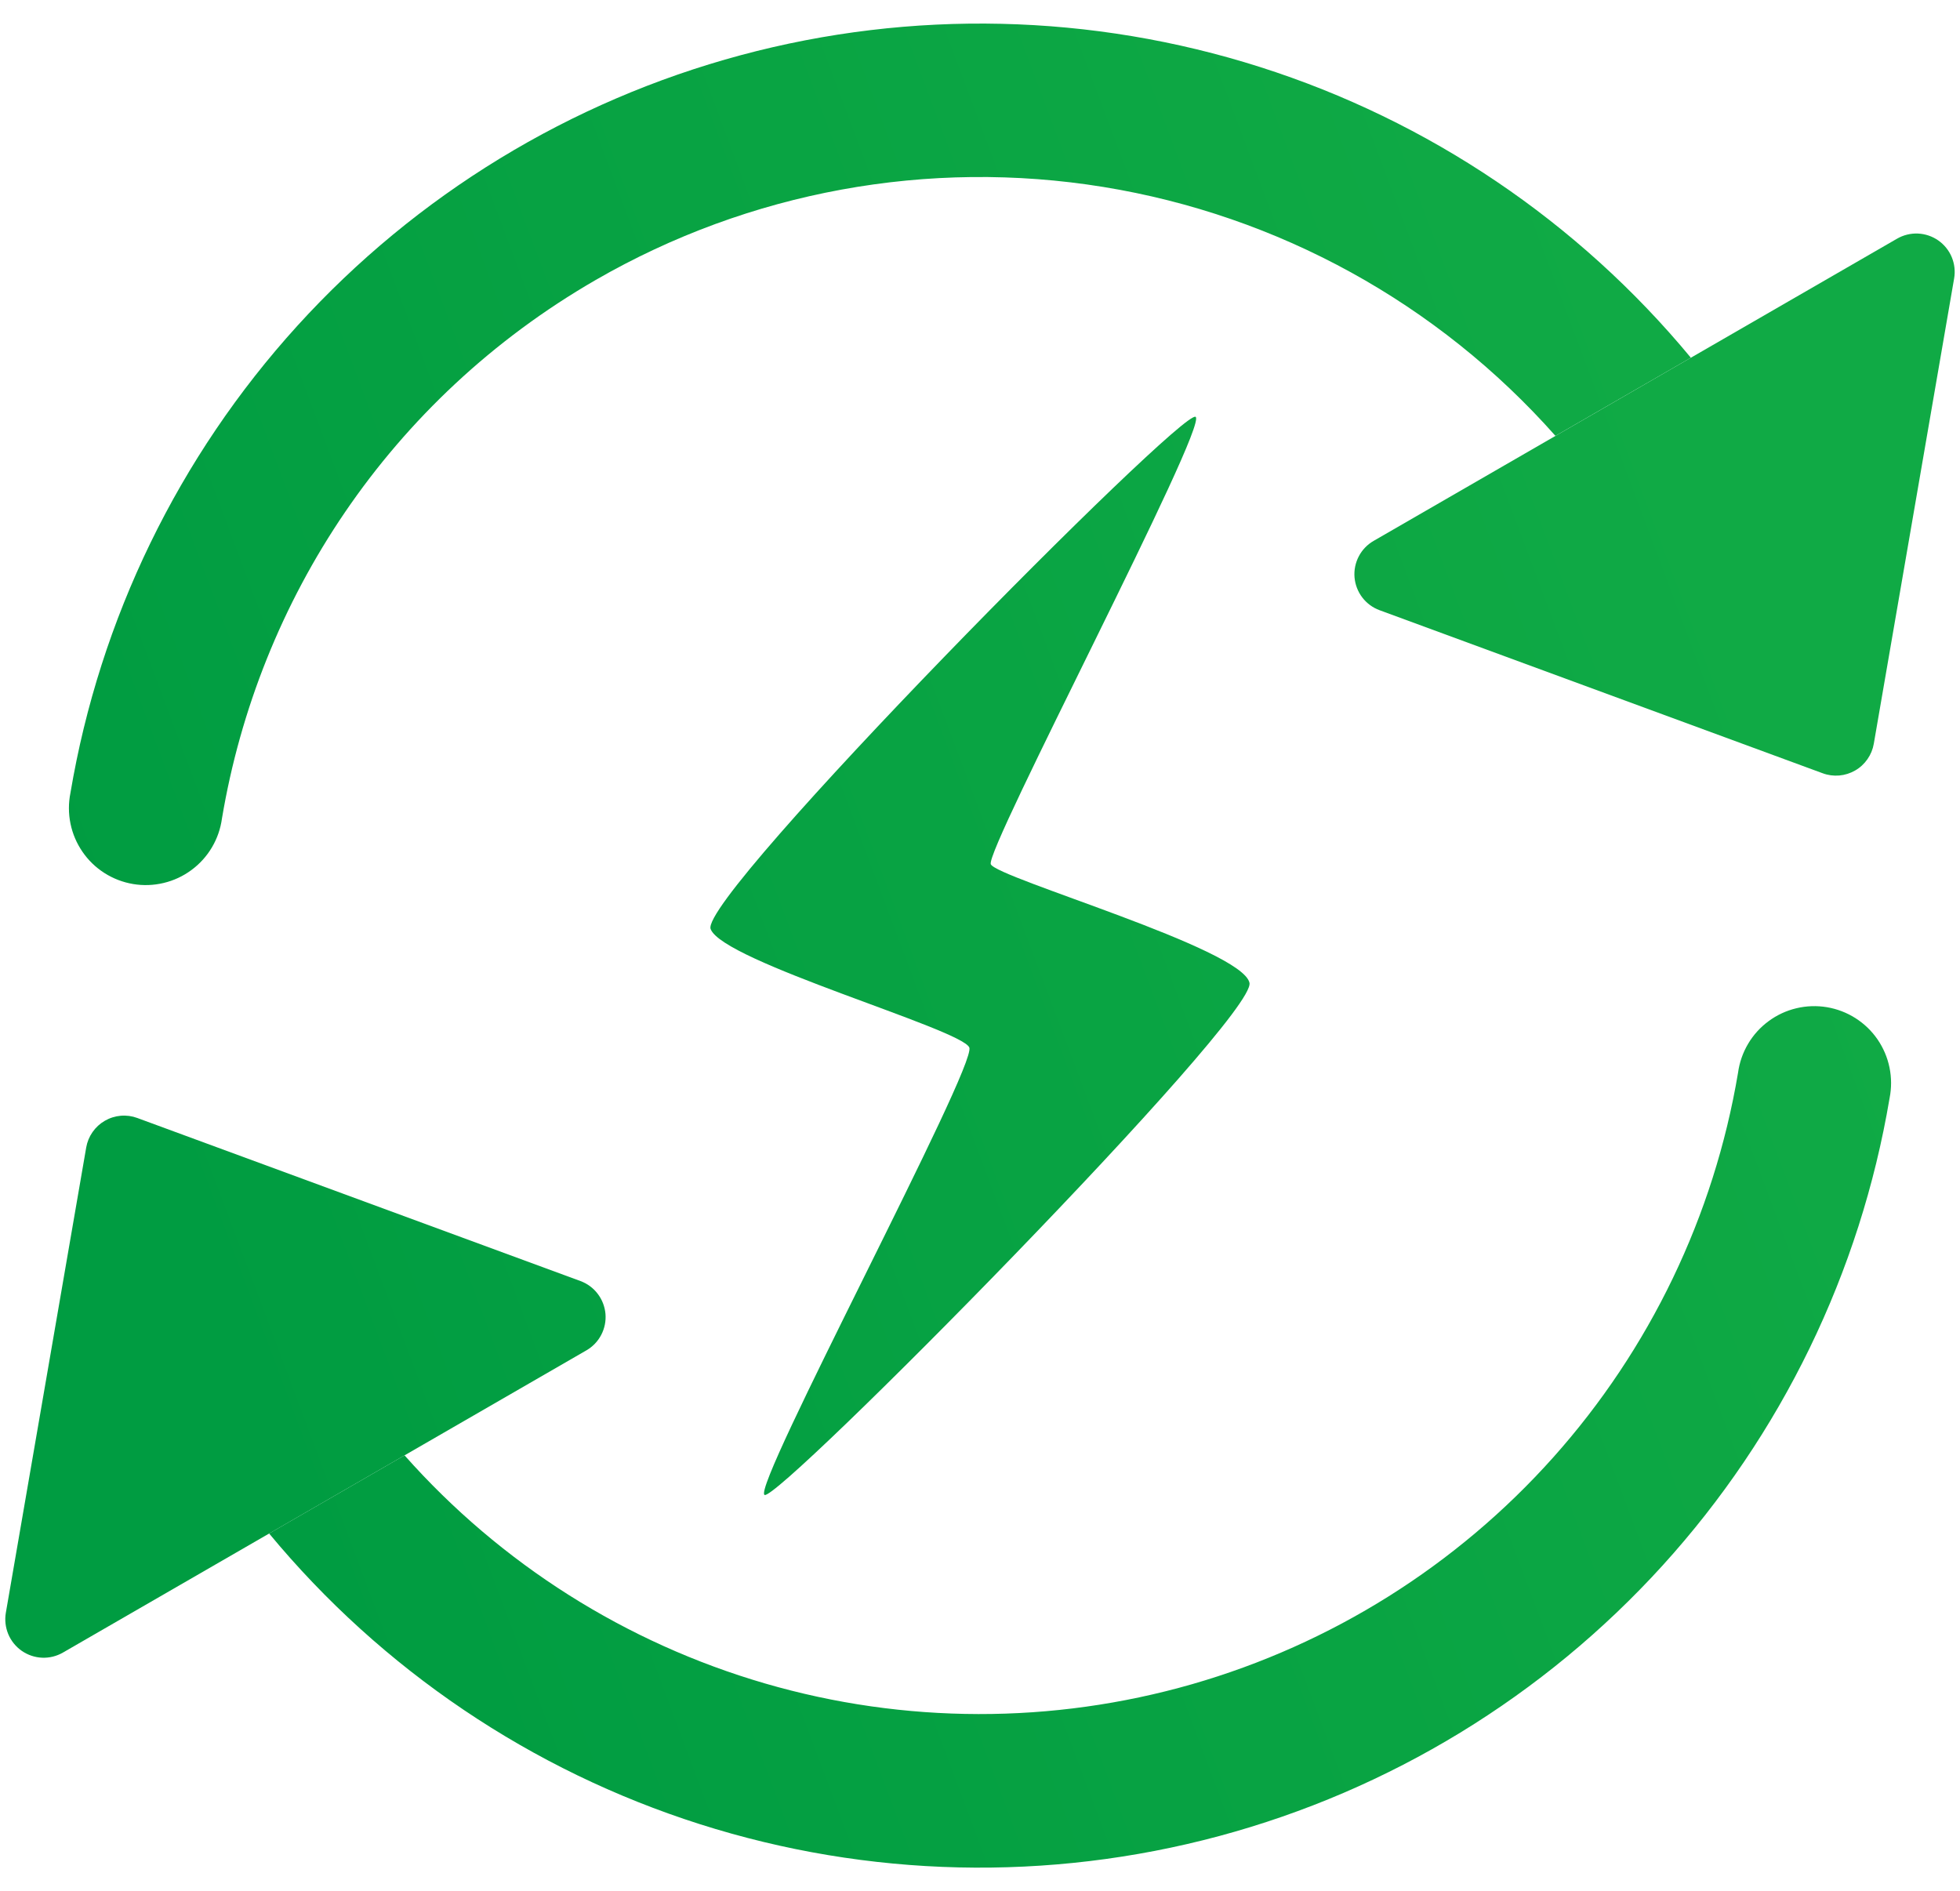
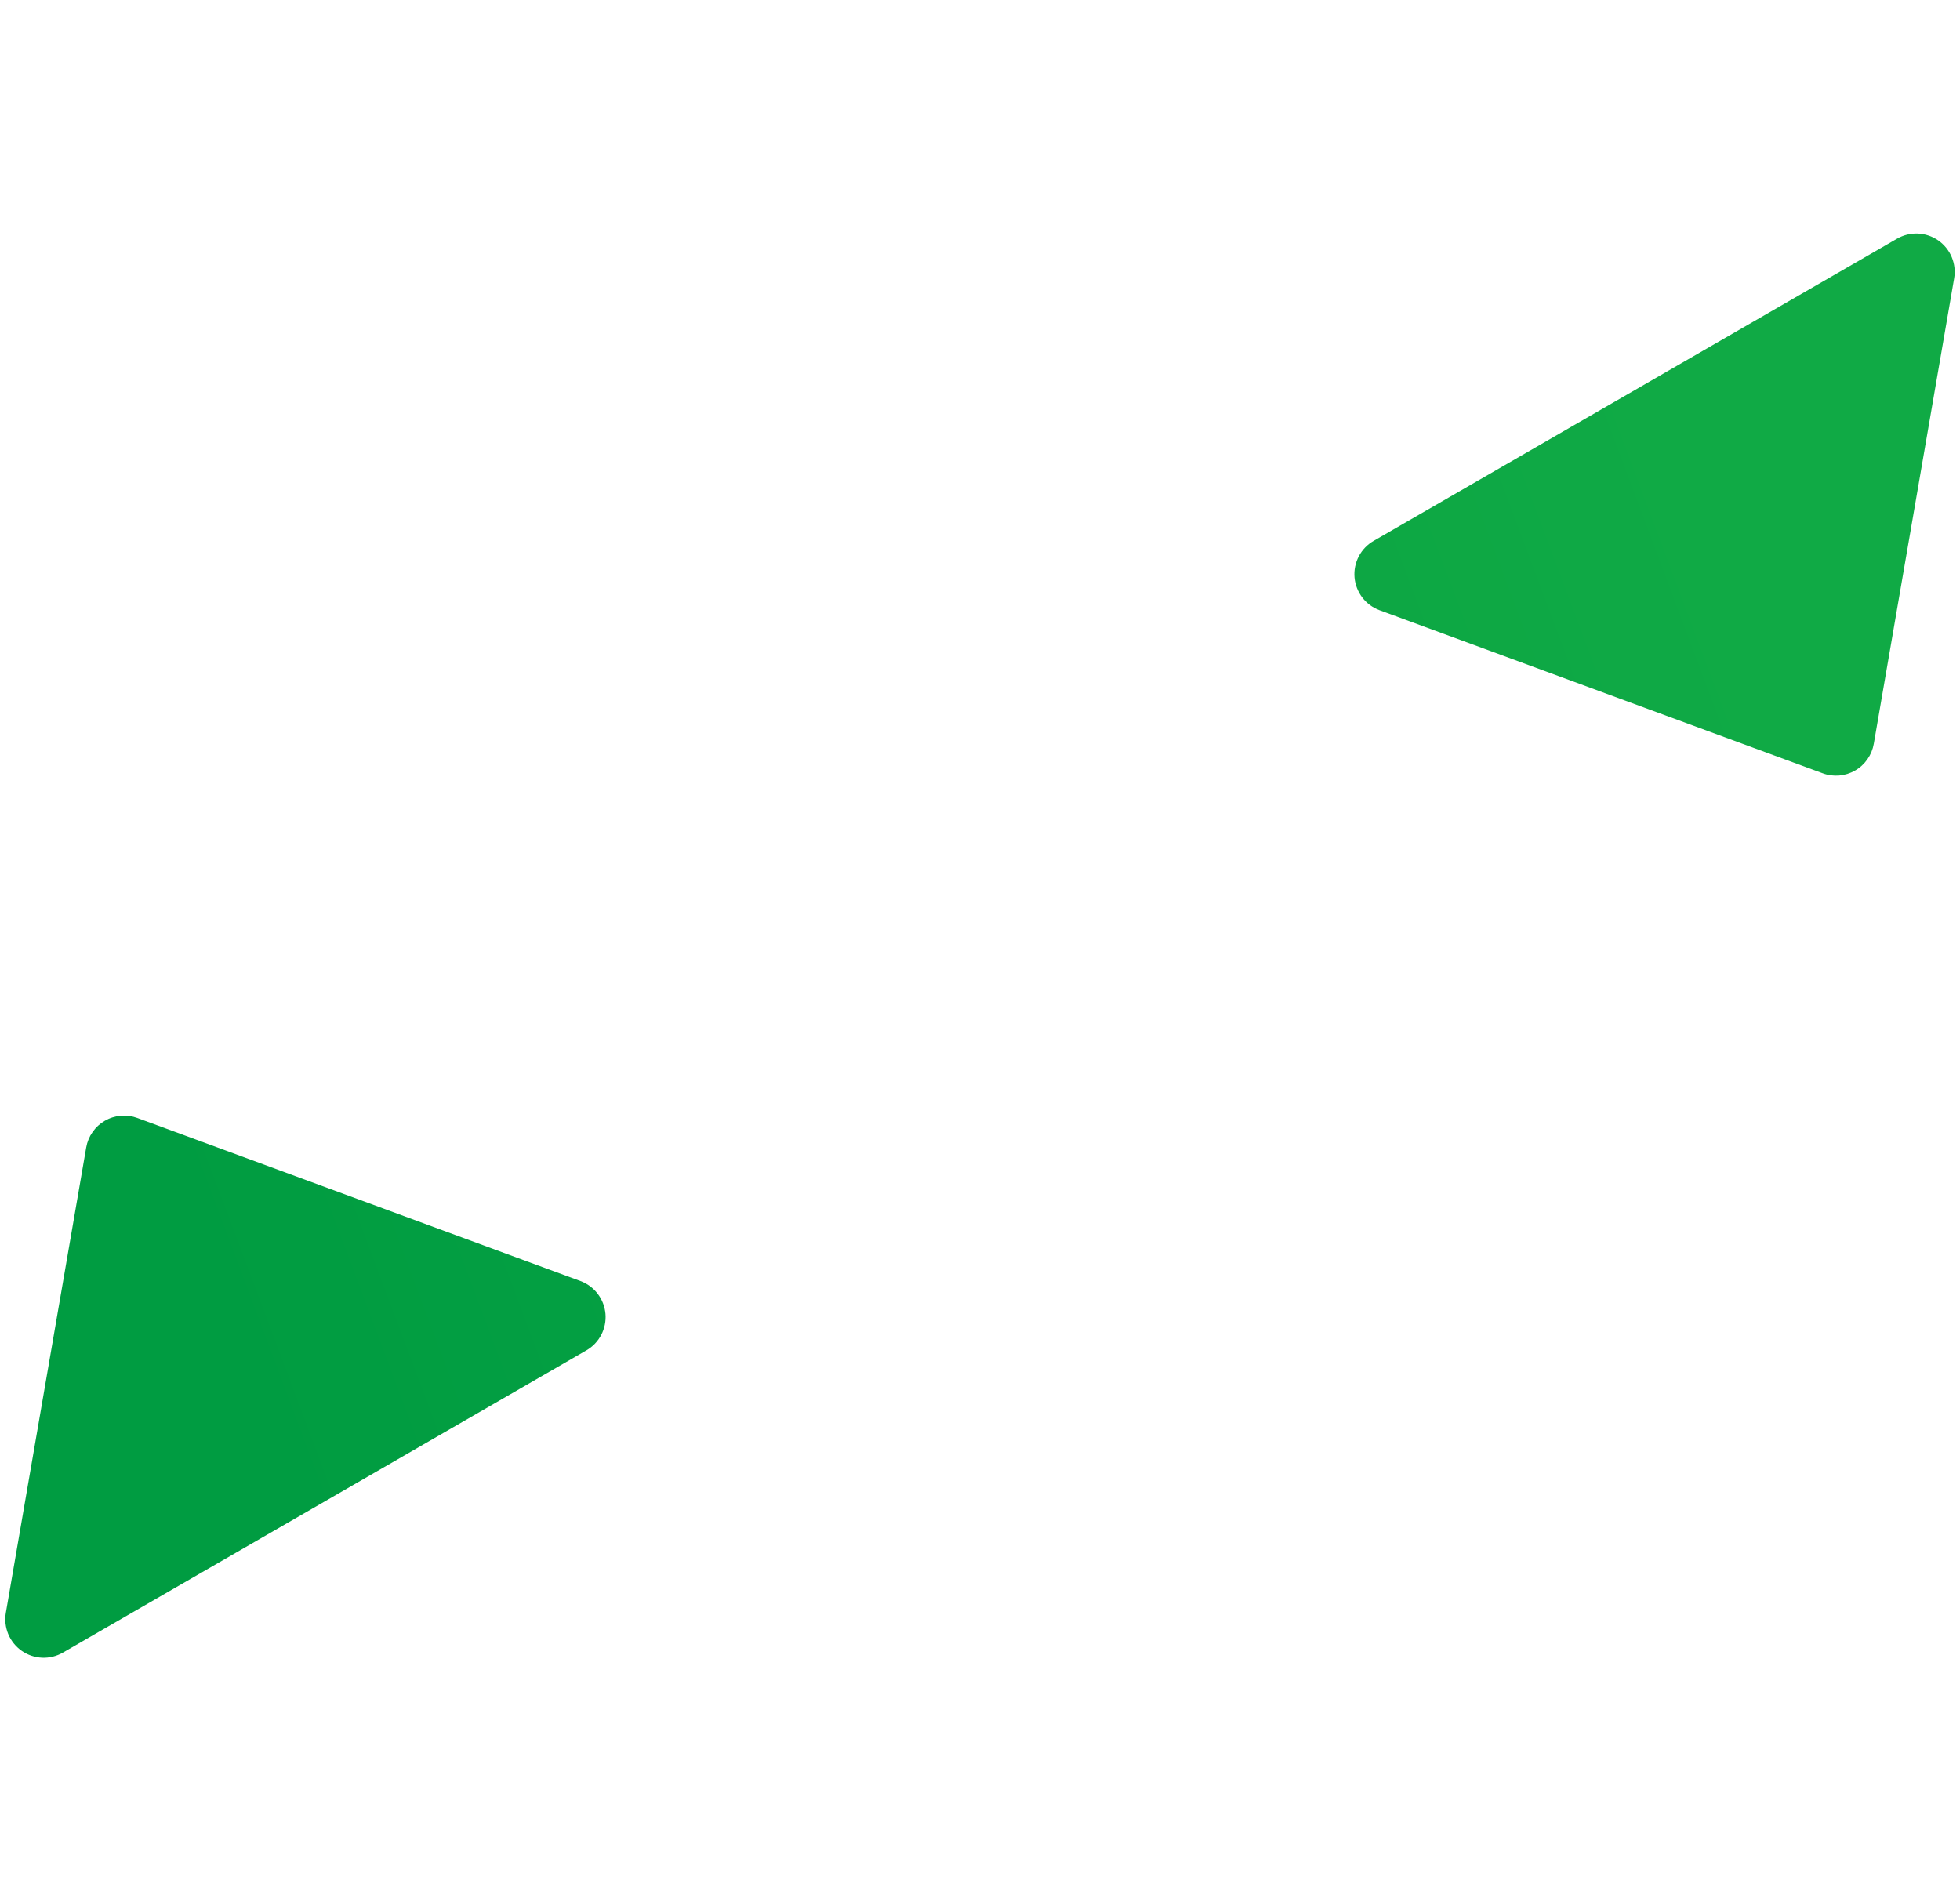
<svg xmlns="http://www.w3.org/2000/svg" width="57" height="55" viewBox="0 0 57 55" fill="none">
  <path d="M39.947 15.73L55.17 6.941C55.354 6.835 55.564 6.783 55.776 6.792C55.988 6.801 56.194 6.871 56.368 6.992C56.542 7.114 56.678 7.282 56.76 7.478C56.841 7.674 56.866 7.89 56.829 8.099L54.493 21.63C54.465 21.792 54.402 21.945 54.308 22.079C54.215 22.213 54.093 22.326 53.951 22.407C53.809 22.489 53.651 22.539 53.488 22.553C53.325 22.567 53.16 22.545 53.007 22.488L40.12 17.746C39.921 17.673 39.746 17.544 39.617 17.375C39.489 17.207 39.411 17.005 39.392 16.793C39.374 16.581 39.417 16.369 39.515 16.181C39.613 15.992 39.763 15.836 39.947 15.73ZM1.83 48.06L17.053 39.271C17.237 39.165 17.387 39.009 17.485 38.82C17.583 38.632 17.626 38.42 17.608 38.208C17.589 37.997 17.511 37.794 17.382 37.626C17.254 37.457 17.079 37.328 16.88 37.255L3.993 32.513C3.84 32.456 3.675 32.434 3.512 32.448C3.349 32.462 3.191 32.512 3.049 32.594C2.907 32.676 2.785 32.788 2.692 32.922C2.598 33.056 2.535 33.209 2.507 33.371L0.17 46.902C0.134 47.111 0.159 47.327 0.24 47.523C0.322 47.719 0.458 47.887 0.632 48.009C0.806 48.13 1.012 48.2 1.224 48.209C1.436 48.218 1.646 48.166 1.83 48.06Z" fill="url(#paint0_linear_1257_1137)" />
-   <path fill-rule="evenodd" clip-rule="evenodd" d="M17.324 8.142C11.315 11.611 7.522 17.451 6.455 23.802C6.415 24.099 6.316 24.385 6.163 24.643C6.011 24.901 5.808 25.125 5.566 25.303C5.325 25.481 5.051 25.609 4.759 25.678C4.468 25.748 4.165 25.759 3.87 25.709C3.574 25.659 3.292 25.551 3.039 25.39C2.786 25.229 2.568 25.019 2.399 24.772C2.229 24.525 2.11 24.247 2.05 23.953C1.99 23.66 1.989 23.357 2.048 23.063C2.902 17.994 5.193 13.278 8.649 9.473C12.106 5.669 16.582 2.938 21.546 1.604C26.51 0.271 31.753 0.391 36.65 1.951C41.548 3.51 45.894 6.444 49.173 10.403L45.235 12.676C41.818 8.82 37.173 6.263 32.087 5.437C27.001 4.611 21.786 5.567 17.324 8.142ZM11.765 42.324C14.564 45.481 18.2 47.781 22.252 48.959C26.303 50.137 30.605 50.144 34.661 48.981C38.716 47.817 42.36 45.53 45.171 42.383C47.982 39.236 49.845 35.359 50.545 31.198C50.585 30.901 50.684 30.615 50.837 30.357C50.989 30.099 51.192 29.875 51.434 29.697C51.675 29.519 51.949 29.391 52.241 29.322C52.532 29.252 52.834 29.242 53.13 29.291C53.426 29.341 53.708 29.449 53.961 29.61C54.214 29.771 54.432 29.981 54.602 30.228C54.771 30.475 54.89 30.753 54.95 31.047C55.01 31.34 55.011 31.643 54.952 31.937C54.098 37.005 51.807 41.722 48.351 45.527C44.894 49.331 40.418 52.062 35.454 53.396C30.49 54.729 25.247 54.609 20.35 53.049C15.452 51.49 11.106 48.556 7.827 44.597L11.765 42.324Z" fill="url(#paint1_linear_1257_1137)" />
-   <path d="M22.234 43.475C21.854 43.253 28.414 31.002 28.189 30.463C27.962 29.925 21.006 27.962 20.666 27.016C20.325 26.07 34.4 11.848 34.771 12.123C35.139 12.399 28.638 24.732 28.814 25.134C28.993 25.535 36.121 27.58 36.337 28.582C36.554 29.584 22.613 43.696 22.234 43.475Z" fill="url(#paint2_linear_1257_1137)" />
  <defs>
    <linearGradient id="paint0_linear_1257_1137" x1="5.594" y1="37.556" x2="51.636" y2="20.302" gradientUnits="userSpaceOnUse">
      <stop stop-color="#009C41" />
      <stop offset="1" stop-color="#10AA45" />
    </linearGradient>
    <linearGradient id="paint1_linear_1257_1137" x1="5.594" y1="37.556" x2="51.636" y2="20.302" gradientUnits="userSpaceOnUse">
      <stop stop-color="#009C41" />
      <stop offset="1" stop-color="#10AA45" />
    </linearGradient>
    <linearGradient id="paint2_linear_1257_1137" x1="5.594" y1="37.556" x2="51.636" y2="20.302" gradientUnits="userSpaceOnUse">
      <stop stop-color="#009C41" />
      <stop offset="1" stop-color="#10AA45" />
    </linearGradient>
  </defs>
</svg>